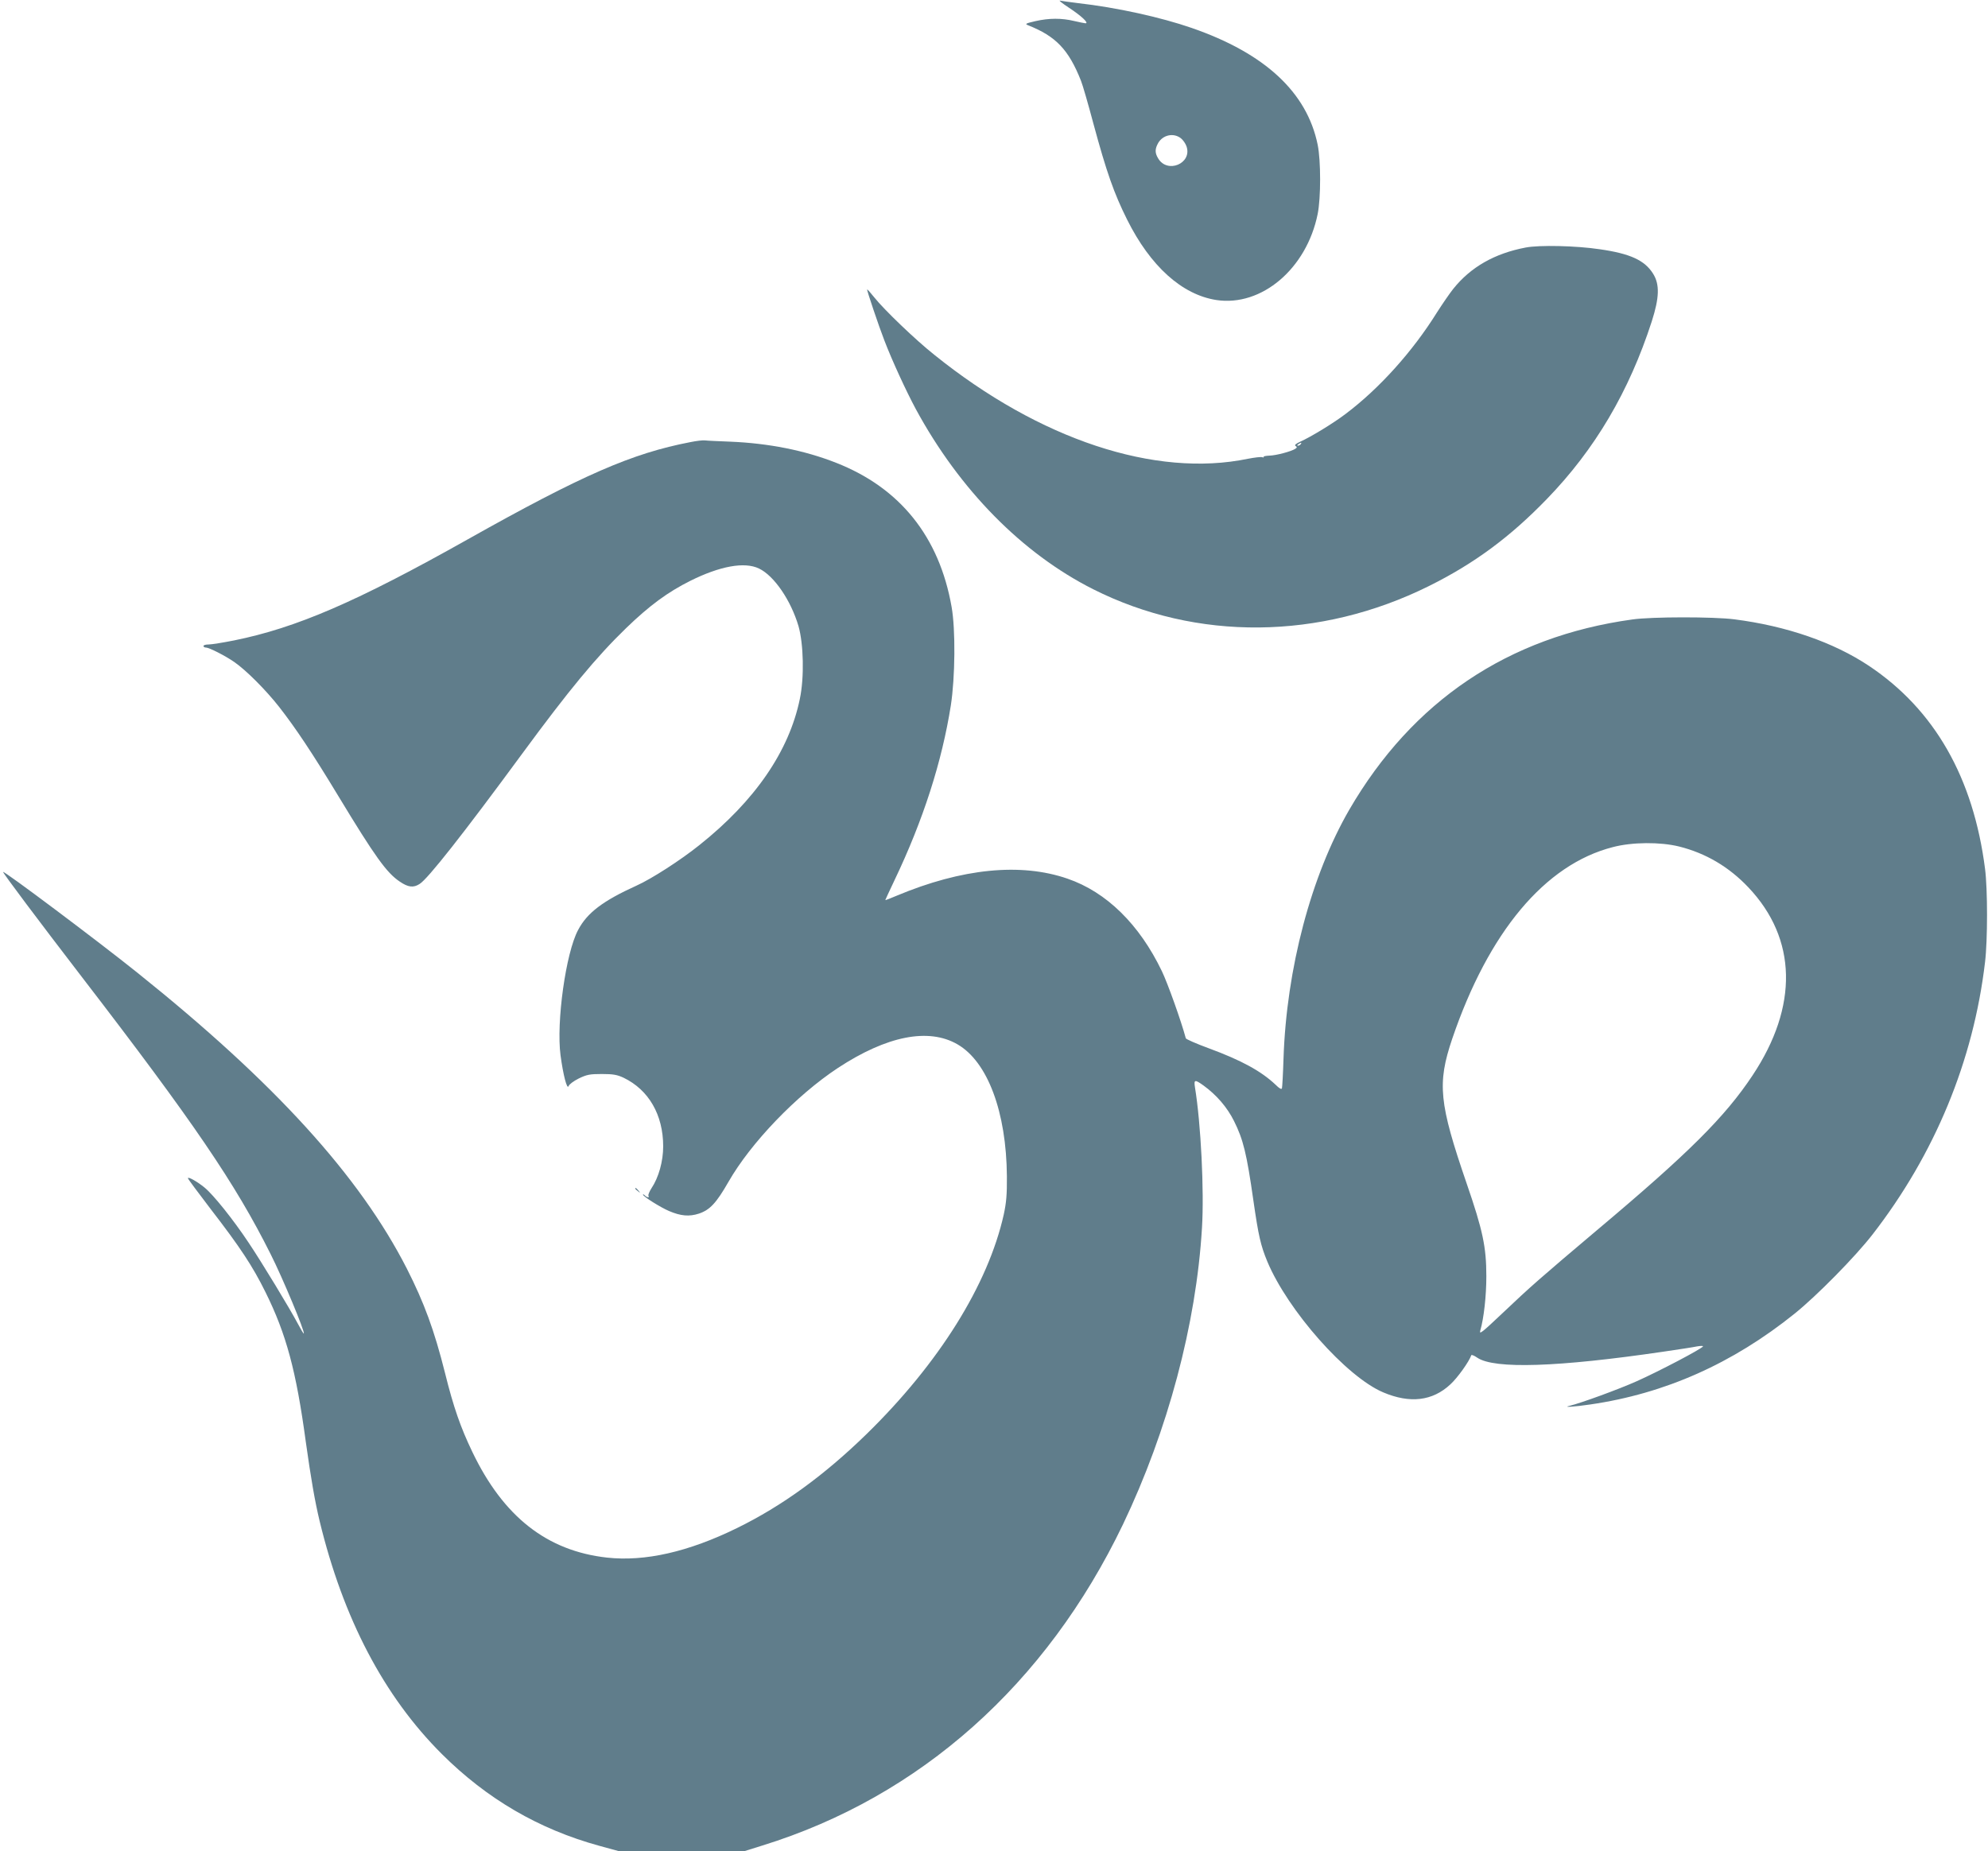
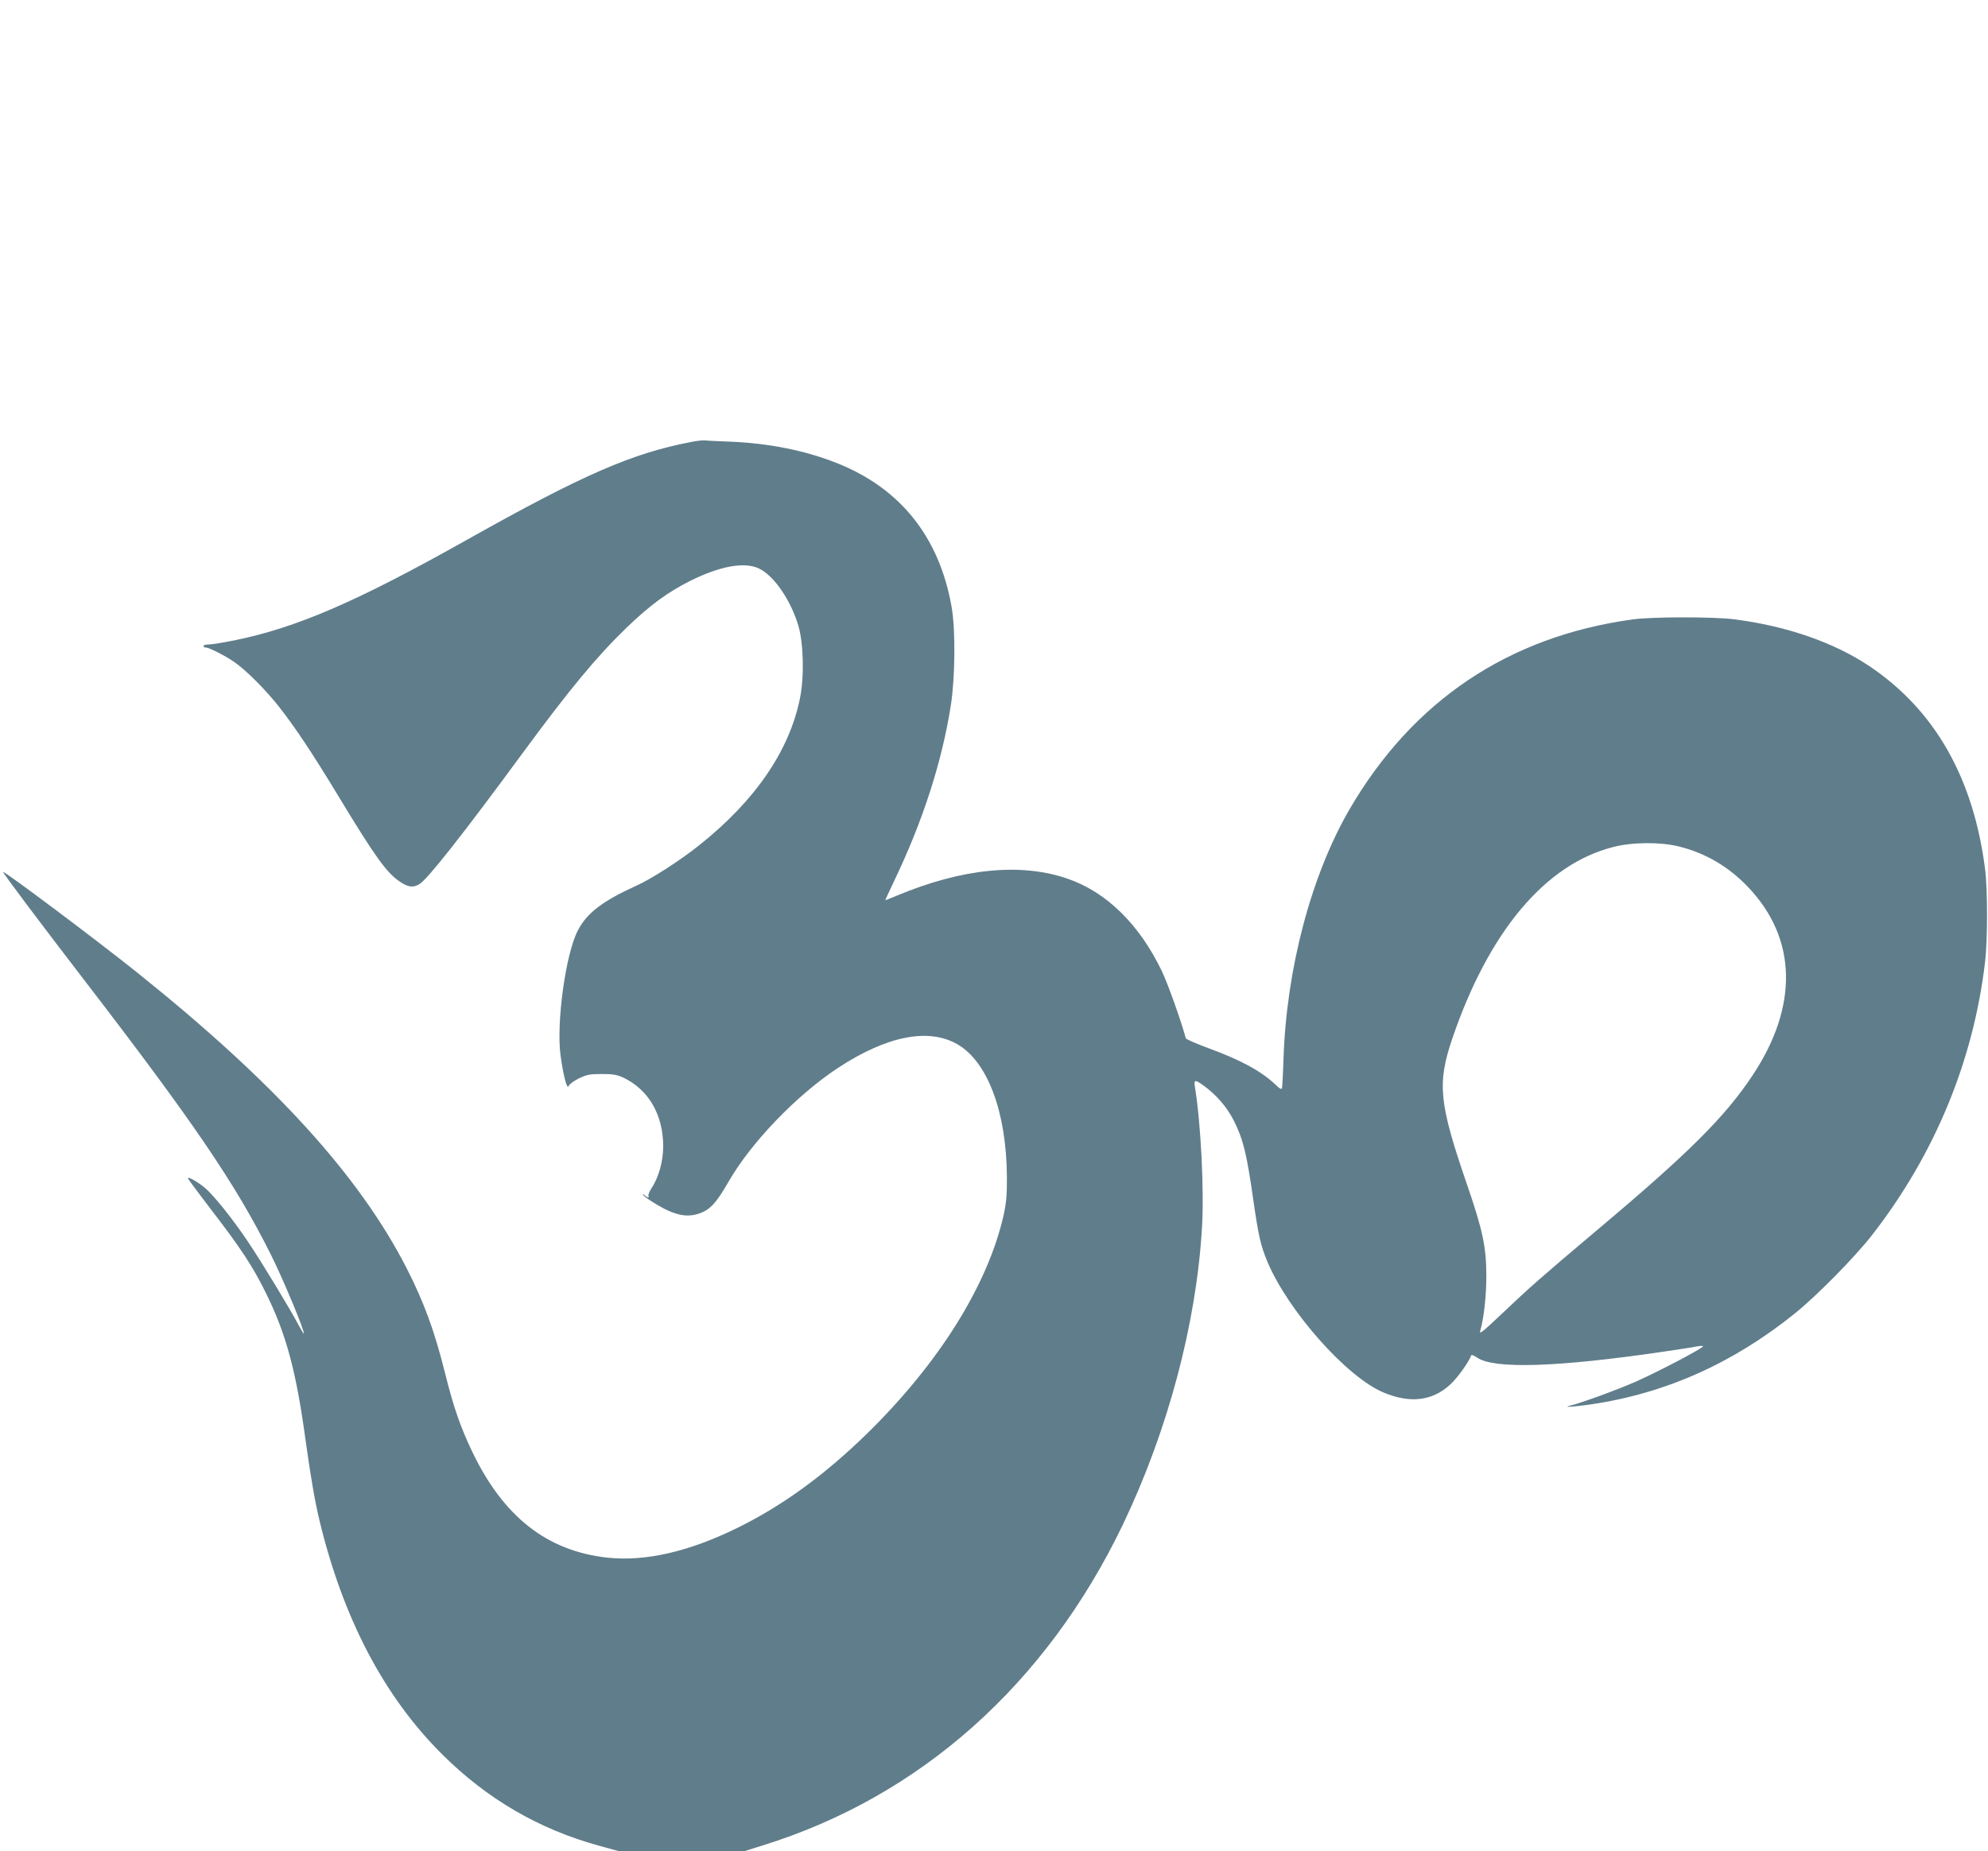
<svg xmlns="http://www.w3.org/2000/svg" version="1.0" width="1280pt" height="1192pt" viewBox="0 0 1280 1192" preserveAspectRatio="xMidYMid meet">
  <g transform="translate(0,1192) scale(0.1,-0.1)" fill="#607d8b" stroke="none">
-     <path d="M6880 11872 c81 -53 134 -102 109 -102 -8 1 -41 7 -74 15 -79 19 -160 19 -248 -1 -65 -15 -69 -18 -47 -27 178 -70 261 -157 340 -357 11 -27 47 -152 80 -276 84 -311 133 -450 217 -618 150 -301 354 -484 575 -518 291 -44 581 202 652 554 21 104 21 343 0 446 -69 338 -340 589 -811 752 -199 69 -484 132 -733 160 -52 6 -104 14 -115 16 -11 3 14 -17 55 -44z m723 -842 c14 -11 31 -35 37 -54 36 -109 -124 -176 -183 -76 -22 36 -21 61 0 99 31 53 99 67 146 31z" />
-     <path d="M9823 10326 c-200 -38 -354 -126 -466 -266 -24 -30 -71 -99 -105 -152 -157 -252 -372 -491 -589 -654 -79 -60 -222 -147 -291 -178 -30 -14 -39 -22 -30 -28 10 -6 10 -10 -2 -18 -26 -17 -123 -43 -167 -44 -22 -1 -39 -4 -37 -8 3 -4 -1 -5 -9 -2 -8 3 -49 -2 -91 -10 -597 -124 -1342 123 -2020 669 -120 95 -324 291 -386 369 -24 30 -45 54 -47 52 -3 -3 74 -233 111 -328 49 -128 139 -324 203 -443 282 -520 685 -929 1141 -1159 667 -336 1461 -328 2162 20 292 145 522 315 760 561 310 320 529 692 675 1143 49 153 52 238 9 307 -54 87 -148 130 -344 158 -153 23 -389 28 -477 11z m-1448 -1266 c-3 -5 -12 -10 -18 -10 -7 0 -6 4 3 10 19 12 23 12 15 0z" />
    <path d="M4445 9073 c-375 -72 -695 -211 -1435 -627 -713 -401 -1102 -569 -1503 -650 -71 -14 -144 -26 -163 -26 -19 0 -34 -4 -34 -10 0 -5 7 -10 16 -10 21 0 123 -52 181 -92 76 -52 204 -180 291 -291 106 -136 211 -293 381 -574 236 -390 311 -494 395 -550 54 -37 88 -41 128 -15 53 33 279 320 659 837 302 411 478 624 670 810 151 146 268 232 414 305 191 95 349 124 442 79 98 -47 205 -205 254 -370 33 -115 38 -331 9 -469 -69 -337 -289 -657 -647 -942 -121 -97 -307 -217 -405 -261 -216 -98 -318 -175 -376 -286 -79 -147 -141 -593 -113 -806 17 -127 42 -224 52 -199 3 11 33 33 65 49 52 25 70 29 149 29 74 0 99 -5 140 -24 162 -78 255 -239 255 -442 0 -96 -29 -200 -75 -269 -14 -22 -23 -44 -20 -49 9 -14 -9 -12 -23 2 -7 7 -12 9 -12 5 0 -11 113 -82 167 -105 77 -33 131 -37 193 -17 71 24 112 68 190 204 144 252 438 558 705 734 315 207 584 260 770 152 194 -112 315 -436 318 -850 1 -119 -4 -170 -20 -245 -101 -453 -418 -960 -884 -1415 -273 -266 -544 -463 -834 -605 -312 -153 -592 -217 -837 -190 -386 43 -667 263 -867 681 -75 156 -121 287 -176 509 -69 275 -134 451 -245 670 -306 599 -851 1198 -1735 1906 -249 200 -865 662 -865 649 0 -9 228 -313 510 -680 717 -932 986 -1328 1212 -1780 78 -154 223 -503 214 -512 -2 -2 -18 25 -36 59 -54 102 -236 402 -320 527 -99 149 -226 307 -282 353 -47 39 -108 73 -108 61 0 -5 66 -93 146 -198 190 -246 271 -369 353 -535 134 -270 198 -507 260 -965 33 -235 58 -381 89 -510 152 -628 414 -1128 787 -1500 290 -289 624 -484 1014 -591 l124 -34 405 0 406 0 115 36 c1016 315 1828 1039 2322 2069 288 603 471 1288 508 1907 15 239 -7 674 -45 906 -8 51 -1 52 55 12 84 -61 152 -140 196 -228 60 -120 82 -210 125 -512 33 -229 47 -290 90 -394 132 -315 509 -742 746 -842 172 -73 317 -56 432 51 47 43 121 147 135 188 1 5 19 -2 39 -16 110 -74 517 -61 1198 39 96 14 194 29 217 34 24 4 40 4 38 0 -10 -17 -287 -162 -426 -224 -121 -54 -360 -141 -434 -159 -48 -11 33 -6 134 9 482 70 917 264 1316 585 144 116 389 365 501 509 401 517 650 1118 725 1755 17 140 17 470 0 600 -75 587 -325 1025 -747 1307 -228 152 -531 257 -868 300 -132 17 -532 17 -656 -1 -799 -110 -1416 -525 -1823 -1226 -245 -424 -404 -1023 -423 -1603 -3 -97 -8 -183 -10 -190 -3 -9 -17 -1 -41 23 -92 87 -219 157 -431 235 -79 29 -145 58 -147 64 -30 112 -117 355 -154 432 -145 302 -357 510 -608 596 -301 104 -680 66 -1100 -110 -40 -17 -73 -30 -73 -28 0 2 27 59 59 127 185 387 306 765 363 1126 28 181 31 489 5 635 -79 451 -332 767 -744 928 -202 80 -436 126 -682 136 -75 3 -147 6 -161 8 -14 2 -56 -3 -95 -11z m6366 -2604 c172 -43 321 -131 446 -263 314 -331 323 -766 27 -1211 -178 -268 -412 -501 -1001 -996 -360 -304 -428 -363 -610 -536 -131 -124 -150 -139 -142 -111 23 79 39 223 39 350 0 188 -23 296 -126 595 -179 521 -191 645 -94 933 234 688 597 1123 1034 1235 125 33 305 34 427 4z" />
-     <path d="M4090 4266 c0 -2 8 -10 18 -17 15 -13 16 -12 3 4 -13 16 -21 21 -21 13z" />
  </g>
</svg>